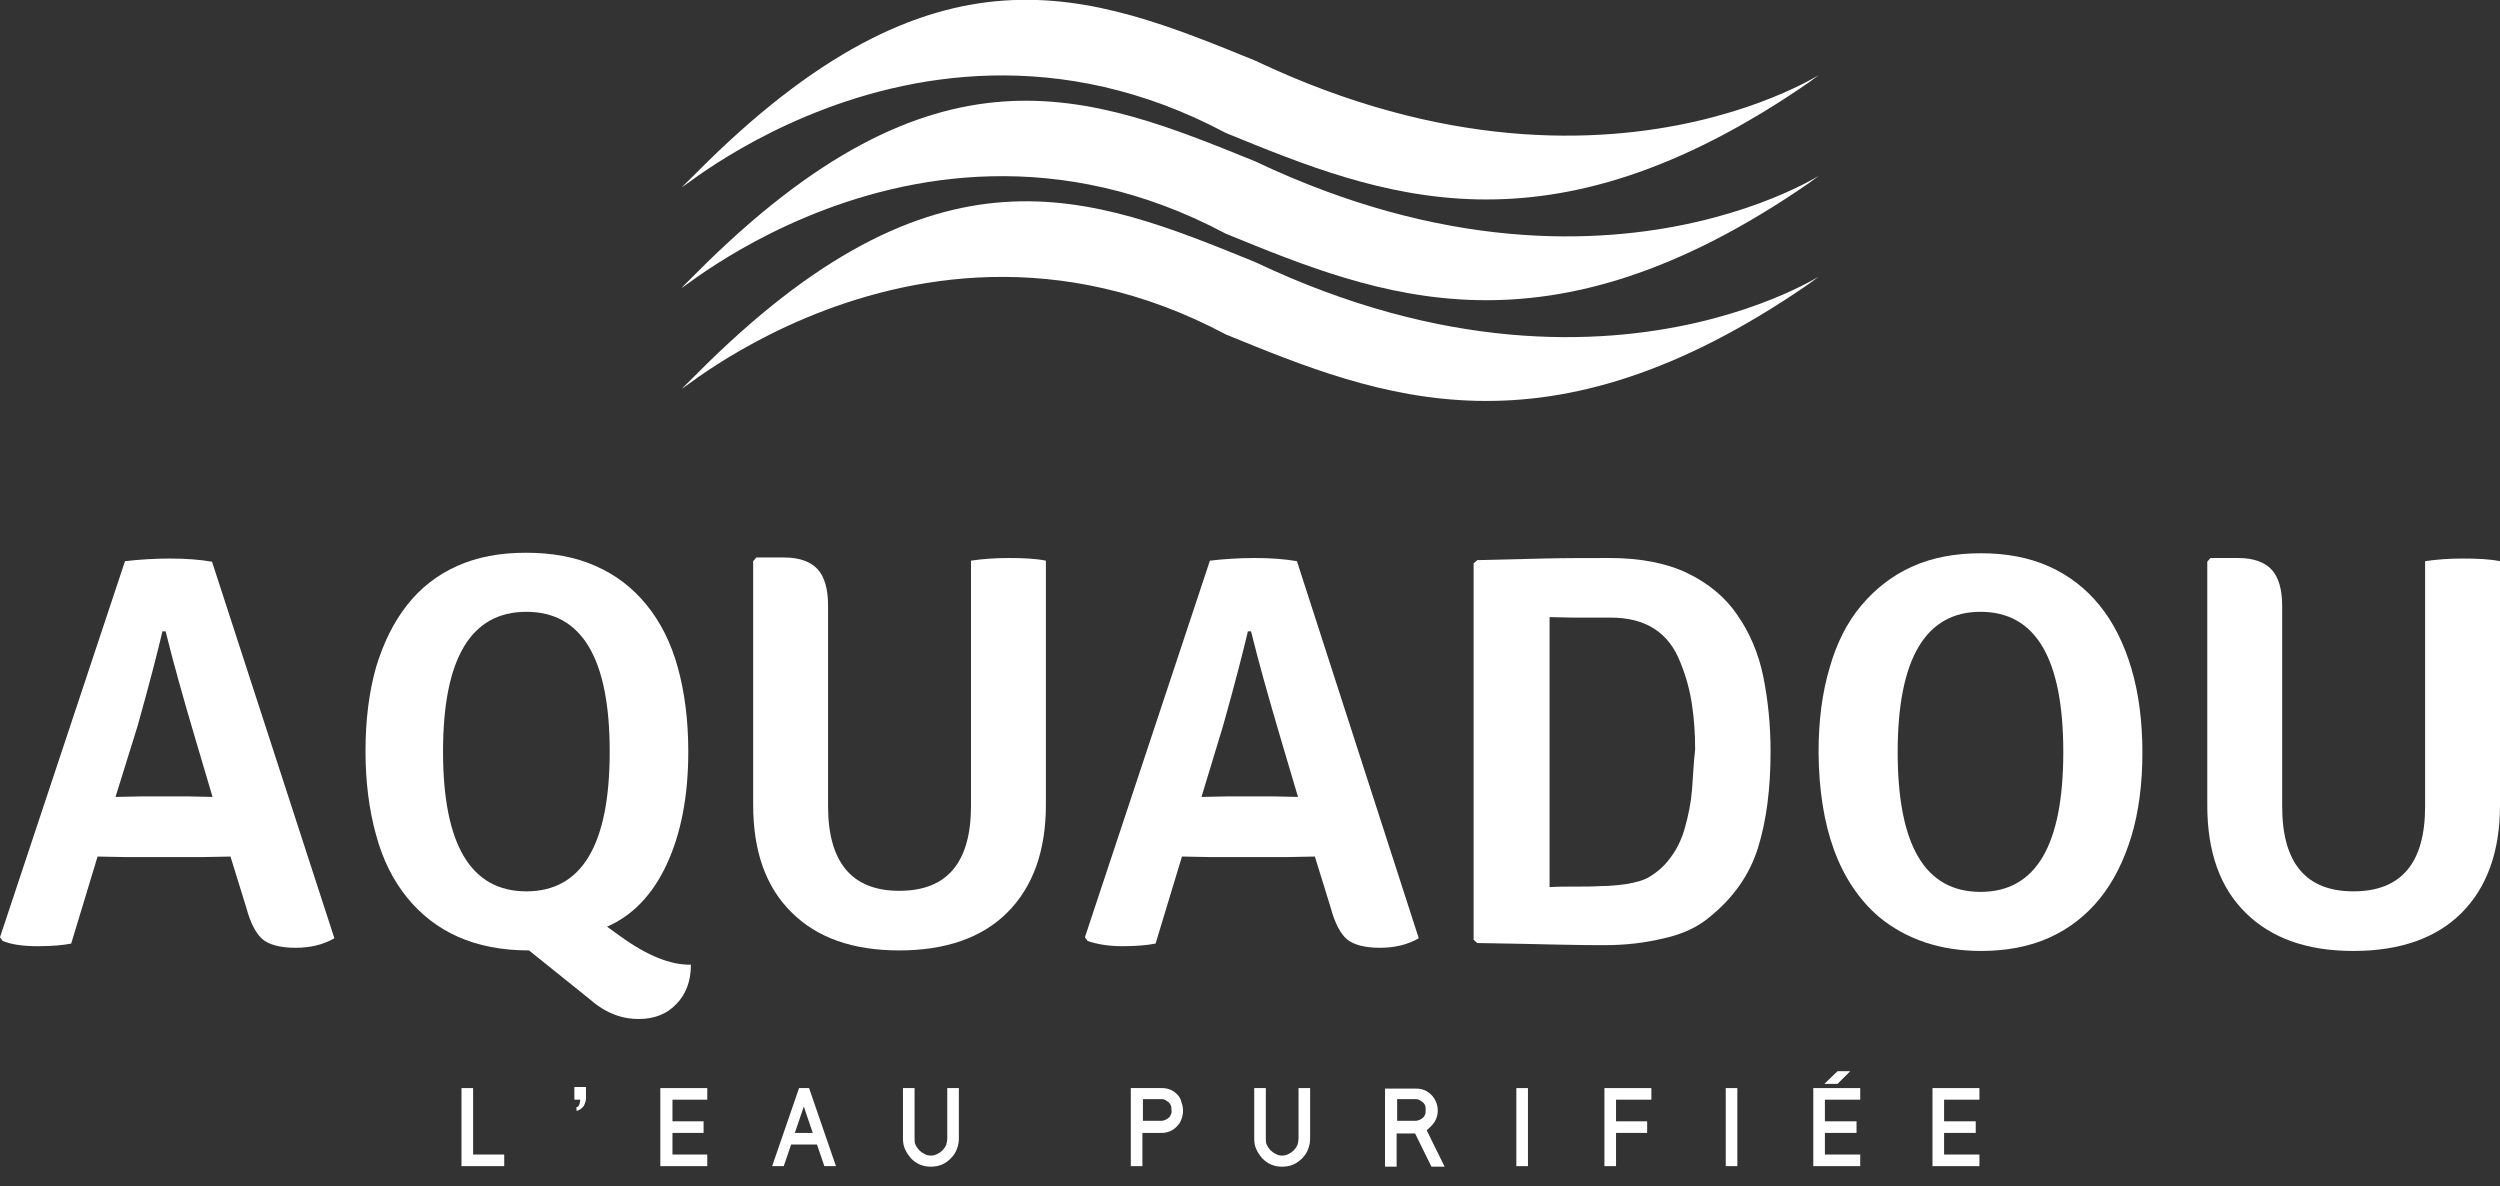
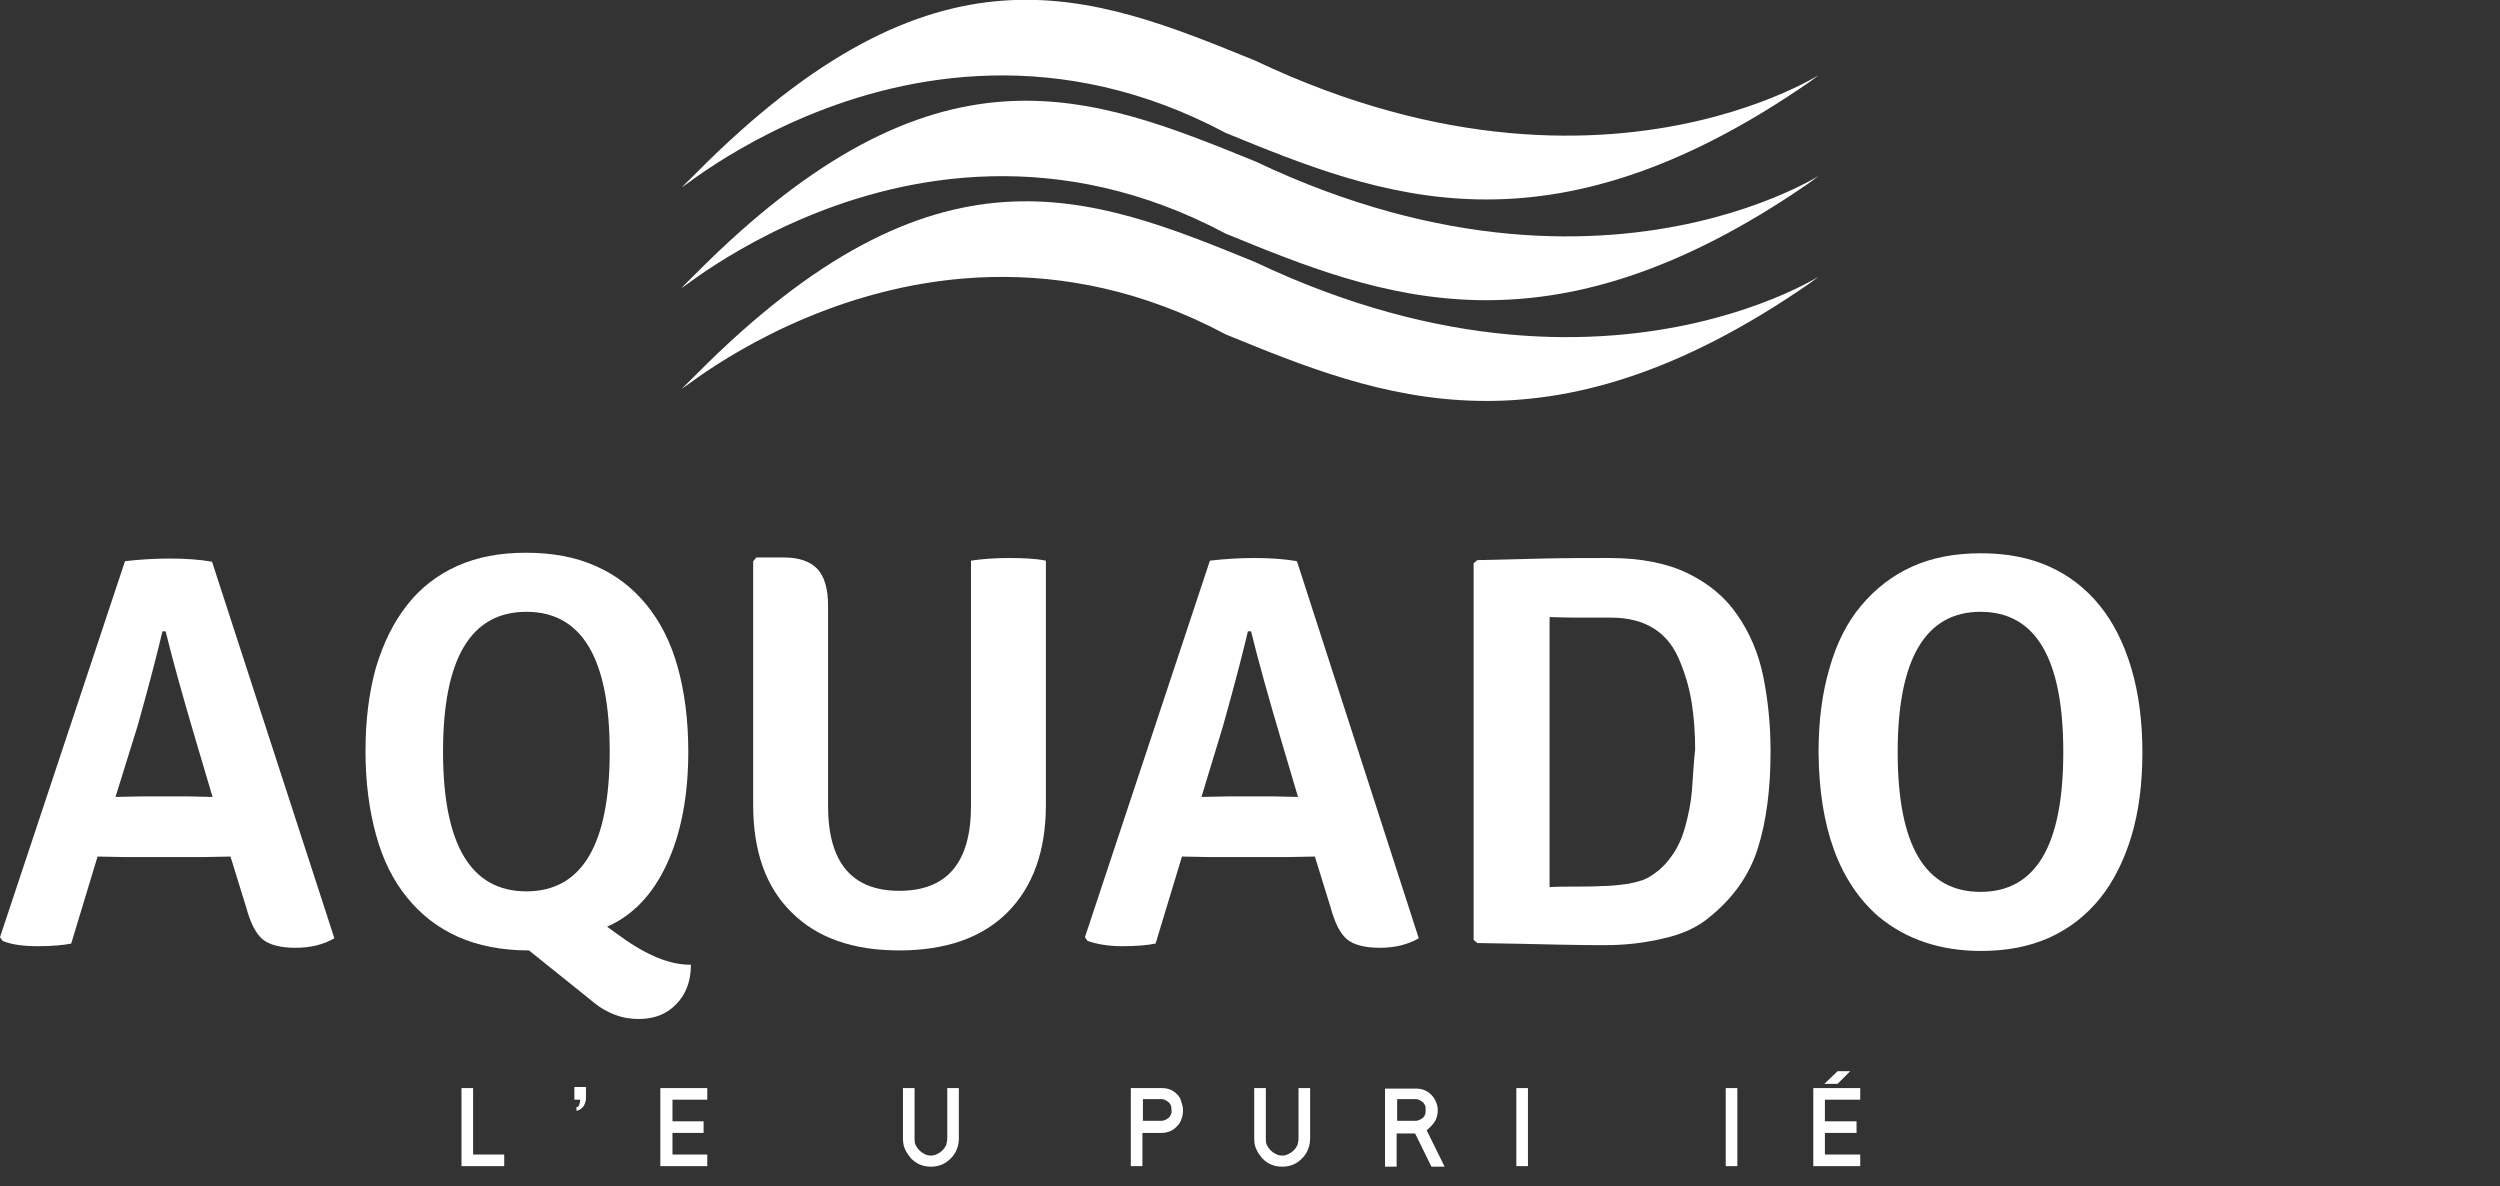
<svg xmlns="http://www.w3.org/2000/svg" version="1.1" id="Calque_1" x="0px" y="0px" viewBox="0 0 474 224.9" style="enable-background:new 0 0 474 224.9;" xml:space="preserve">
  <rect x="0" y="0" width="474" height="224.9" fill="#333333" stroke="none" />
  <style type="text/css">
	.st0{fill:#FFFFFF;}
</style>
  <path class="st0" d="M232.4,25.2c29.3,12,60.8,24.8,110.6-9.6c11.5-8.7-33.6,29.8-105-4.1c-31.4-12.8-60.4-24.7-106.1,21.4  C117,47.8,169.3-8.4,232.4,25.2z" />
  <path class="st0" d="M232.4,44.3c29.3,12,60.8,24.8,110.6-9.6c11.5-8.7-33.6,29.8-105-4.1C206.5,17.8,177.5,6,131.8,52v0  C117,66.9,169.3,10.7,232.4,44.3z" />
  <path class="st0" d="M232.4,63.4c29.3,12,60.8,24.8,110.6-9.6c11.5-8.7-33.6,29.8-105-4.1c-31.4-12.8-60.4-24.7-106.1,21.4v0  C117,86,169.3,29.8,232.4,63.4z" />
-   <path class="st0" d="M446.2,180.3c8.8,0,15.7-2.4,20.5-7.2s7.3-11.6,7.3-20.4v-46.3h0c-2-0.4-4.3-0.5-7.1-0.5  c-2.8,0-5.1,0.2-7.1,0.5v46.5c0,10.7-4.5,16.1-13.6,16.1c-9,0-13.5-5.4-13.5-16.1v-38c0-3.2-0.7-5.5-2-6.9c-1.3-1.4-3.4-2.2-6.3-2.2  h-5.3l-0.6,0.7v46.2c0,8.8,2.4,15.6,7.3,20.4S437.4,180.3,446.2,180.3z" />
  <path class="st0" d="M245.9,106.4c-2.3-0.4-4.9-0.6-8-0.6s-5.9,0.2-8.5,0.5l-23.7,71.4l0.5,0.7c1.7,0.6,3.9,1,6.6,1  c2.7,0,4.8-0.2,6.3-0.5l5-16.5l5.2,0.1h14.8l5.2-0.1l3,9.7c0.8,3,1.9,5,3.1,6s3.3,1.6,6.2,1.6s5.3-0.6,7.4-1.8L245.9,106.4z   M241.7,151h-9.1l-4.8,0.1l4.1-13.5c2.5-8.9,4-14.9,4.7-17.9h0.6c1.4,5.7,3.3,12.5,5.7,20.6l3.2,10.8L241.7,151z" />
  <path class="st0" d="M356.2,173.8L356.2,173.8c5.2,4.3,11.7,6.5,19.4,6.5c4.8,0,9.1-0.8,12.9-2.5c3.8-1.7,7-4.2,9.6-7.4  c2.6-3.2,4.6-7.2,6-11.8s2.1-10,2.1-15.9c0-5.9-0.7-11.3-2.1-16c-1.4-4.7-3.4-8.7-6-11.9c-2.6-3.2-5.8-5.7-9.6-7.4  c-3.8-1.7-8.1-2.5-12.9-2.5c-4.9,0-9.2,0.8-13,2.5c-3.8,1.7-7,4.2-9.7,7.4s-4.7,7.2-6,11.8c-1.4,4.7-2.1,10-2.1,16  C344.9,156.9,348.7,167.3,356.2,173.8z M375.5,116c10.5,0,15.7,8.9,15.7,26.6c0,17.7-5.2,26.5-15.7,26.5s-15.7-8.8-15.7-26.5  C359.8,124.9,365.1,116,375.5,116z" />
  <path class="st0" d="M7.2,179.4c2.7,0,4.8-0.2,6.3-0.5l5-16.5l5.2,0.1h14.8l5.2-0.1l3,9.7c0.8,3,1.9,5,3.1,6s3.3,1.6,6.2,1.6  c2.9,0,5.3-0.6,7.4-1.8l-23.2-71.4c-2.3-0.4-4.9-0.6-8-0.6c-3,0-5.9,0.2-8.5,0.5L0,177.7l0.5,0.7C2.2,179.1,4.4,179.4,7.2,179.4z   M26.1,137.6c2.5-8.9,4-14.9,4.7-17.9h0.6c1.4,5.7,3.3,12.5,5.7,20.6l3.2,10.8l-4.5-0.1h-9.1l-4.8,0.1L26.1,137.6z" />
  <path class="st0" d="M77.2,170.2c2.6,3.2,5.8,5.7,9.6,7.4c3.8,1.7,8.3,2.6,13.5,2.6l11.7,9.4c1.5,1.3,3,2.2,4.6,2.8  c1.6,0.6,3.1,0.8,4.5,0.8c2.9,0,5.3-0.9,7.1-2.8c1.8-1.8,2.8-4.3,2.8-7.5c-3.8,0.1-8.3-1.7-13.4-5.4l-2.5-1.8  c4.8-2.1,8.6-6,11.3-11.8s4.1-12.9,4.1-21.4c0-6-0.7-11.3-2-16c-1.3-4.7-3.3-8.6-5.9-11.8c-2.6-3.2-5.8-5.7-9.7-7.4  c-3.8-1.7-8.2-2.5-13.2-2.5c-4.9,0-9.2,0.8-13,2.5c-3.8,1.7-7,4.2-9.5,7.4c-2.6,3.3-4.5,7.2-5.9,11.8c-1.3,4.6-2,9.9-2,15.9  c0,5.9,0.7,11.2,2,15.9C72.6,163.1,74.6,167,77.2,170.2z M99.8,116c10.5,0,15.8,8.8,15.8,26.5c0,17.7-5.3,26.5-15.8,26.5  c-10.5,0-15.8-8.8-15.8-26.5C84,124.8,89.3,116,99.8,116z" />
  <path class="st0" d="M329.4,116.6c-2.3-3.4-5.5-6-9.4-7.9c-3.9-1.9-8.9-2.9-14.8-2.9c-4.3,0-8.5,0-12.7,0.1  c-4.1,0.1-8.3,0.2-12.4,0.3l-0.7,0.6v71.4l0.7,0.6c6.2,0.1,11.3,0.2,15.3,0.3c4,0.1,6.9,0.1,8.9,0.1c3.8,0,7.5-0.4,11.2-1.3  c3.6-0.8,6.5-2.2,8.6-4c4.5-3.6,7.6-8,9.2-13.1s2.4-11.2,2.4-18.3c0-5.1-0.5-9.9-1.4-14.3C333.4,123.8,331.7,119.9,329.4,116.6z   M320.8,149.8c-0.2,2.5-0.7,4.8-1.3,7c-0.6,2.2-1.5,4.1-2.7,5.7c-1.2,1.7-2.7,3-4.5,4c-1,0.5-2.2,0.8-3.8,1.1  c-1.5,0.2-3.2,0.4-4.9,0.4c-1.8,0.1-3.5,0.1-5.2,0.1c-1.7,0-3.3,0-4.6,0.1v-51.2c3.3,0.1,5,0.1,5,0.1h6.6c6.6,0,11,2.8,13.2,8.5h0  c1.1,2.7,1.8,5.3,2.2,8s0.6,5.4,0.6,8.5C321.1,144.7,321,147.3,320.8,149.8z" />
  <path class="st0" d="M184.1,106.3v46.5c0,10.7-4.5,16.1-13.6,16.1c-9,0-13.5-5.4-13.5-16.1v-38c0-3.2-0.7-5.5-2-6.9  c-1.3-1.4-3.4-2.2-6.3-2.2h-5.3l-0.6,0.7v46.2c0,8.8,2.4,15.6,7.3,20.4c4.8,4.8,11.6,7.2,20.4,7.2c8.8,0,15.7-2.4,20.5-7.2  c4.8-4.8,7.3-11.6,7.3-20.4v-46.3c-2-0.4-4.3-0.5-7.1-0.5C188.5,105.8,186.1,106,184.1,106.3z" />
  <polygon class="st0" points="89.7,206.3 87.5,206.3 87.5,221.1 95.6,221.1 95.6,218.9 89.7,218.9 " />
  <path class="st0" d="M108.9,208.5h1.1c0,0.4-0.1,0.8-0.2,1c-0.1,0.3-0.3,0.4-0.5,0.4v0.7c0.2,0,0.4-0.1,0.6-0.2  c0.2-0.1,0.4-0.3,0.6-0.5c0.2-0.2,0.3-0.4,0.4-0.7c0.1-0.3,0.2-0.6,0.2-0.9v-2.2h-2.2V208.5z" />
  <polygon class="st0" points="125.2,221.1 134.1,221.1 134.1,218.9 127.5,218.9 127.5,214.8 133.4,214.8 133.4,212.6 127.5,212.6   127.5,208.5 134.1,208.5 134.1,206.3 125.2,206.3 " />
-   <path class="st0" d="M151.5,206.3l-5.1,14.8h2.2l1.4-4.1h4.9l1.4,4.1h2.2l-5.1-14.8H151.5z M150.7,214.8l1.7-5l1.7,5H150.7z" />
  <path class="st0" d="M179.6,215.8c0,0.4-0.1,0.9-0.2,1.3c-0.2,0.4-0.4,0.7-0.7,1c-0.3,0.3-0.6,0.5-1,0.7c-0.4,0.2-0.8,0.3-1.2,0.3  c-0.4,0-0.9-0.1-1.2-0.3c-0.4-0.2-0.7-0.4-1-0.7c-0.3-0.3-0.5-0.6-0.7-1c-0.2-0.4-0.2-0.8-0.2-1.3v-9.5h-2.2v9.5  c0,0.8,0.1,1.5,0.4,2.1c0.3,0.7,0.7,1.2,1.1,1.7c0.5,0.5,1,0.9,1.7,1.2c0.7,0.3,1.4,0.4,2.1,0.4c0.7,0,1.4-0.1,2.1-0.4  c0.7-0.3,1.2-0.7,1.7-1.2c0.5-0.5,0.9-1.1,1.1-1.7c0.3-0.7,0.4-1.4,0.4-2.1v-9.5h-2.2V215.8z" />
  <path class="st0" d="M223.2,207.5c-0.4-0.4-0.8-0.7-1.3-0.9c-0.5-0.2-1-0.3-1.6-0.3h-5.9v14.8h2.2v-6.3h3.6c0.6,0,1.1-0.1,1.6-0.3  c0.5-0.2,0.9-0.5,1.3-0.9c0.4-0.4,0.7-0.8,0.9-1.4c0.2-0.5,0.3-1.1,0.3-1.6c0-0.6-0.1-1.1-0.3-1.6  C223.9,208.4,223.6,207.9,223.2,207.5z M222,211.3c-0.1,0.2-0.2,0.5-0.4,0.6c-0.2,0.2-0.4,0.3-0.6,0.4c-0.2,0.1-0.5,0.2-0.7,0.2  h-3.6v-4.1h3.6c0.3,0,0.5,0.1,0.7,0.2c0.2,0.1,0.4,0.3,0.6,0.4c0.2,0.2,0.3,0.4,0.4,0.6c0.1,0.2,0.1,0.5,0.1,0.8  C222.2,210.8,222.1,211.1,222,211.3z" />
  <path class="st0" d="M246.2,215.8c0,0.4-0.1,0.9-0.2,1.3c-0.2,0.4-0.4,0.7-0.7,1c-0.3,0.3-0.6,0.5-1,0.7c-0.4,0.2-0.8,0.3-1.2,0.3  c-0.4,0-0.9-0.1-1.2-0.3c-0.4-0.2-0.7-0.4-1-0.7s-0.5-0.6-0.7-1c-0.2-0.4-0.2-0.8-0.2-1.3v-9.5h-2.2v9.5c0,0.8,0.1,1.5,0.4,2.1  c0.3,0.7,0.7,1.2,1.1,1.7c0.5,0.5,1,0.9,1.7,1.2c0.7,0.3,1.4,0.4,2.1,0.4s1.4-0.1,2.1-0.4c0.7-0.3,1.2-0.7,1.7-1.2  c0.5-0.5,0.9-1.1,1.1-1.7c0.3-0.7,0.4-1.4,0.4-2.1v-9.5h-2.2V215.8z" />
  <path class="st0" d="M272,212.7c0.4-0.6,0.6-1.4,0.6-2.1c0-0.6-0.1-1.1-0.3-1.6c-0.2-0.5-0.5-1-0.9-1.4c-0.4-0.4-0.8-0.7-1.3-0.9  c-0.5-0.2-1-0.3-1.6-0.3h-5.9v14.8h2.2v-6.3h3.5l3.1,6.3h2.5l-3.4-6.9C271.1,213.8,271.6,213.3,272,212.7z M270.2,211.3  c-0.1,0.2-0.2,0.5-0.4,0.6c-0.2,0.2-0.4,0.3-0.6,0.4c-0.2,0.1-0.5,0.2-0.7,0.2h-3.6v-4.1h3.6c0.3,0,0.5,0.1,0.7,0.2  c0.2,0.1,0.4,0.3,0.6,0.4c0.2,0.2,0.3,0.4,0.4,0.6c0.1,0.2,0.1,0.5,0.1,0.8C270.3,210.8,270.3,211.1,270.2,211.3z" />
  <rect x="287.5" y="206.3" class="st0" width="2.2" height="14.8" />
-   <polygon class="st0" points="304.2,221.1 306.4,221.1 306.4,214.8 312.3,214.8 312.3,212.6 306.4,212.6 306.4,208.5 313.1,208.5   313.1,206.3 304.2,206.3 " />
  <rect x="327.2" y="206.3" class="st0" width="2.2" height="14.8" />
  <polygon class="st0" points="343.8,221.1 352.7,221.1 352.7,218.9 346,218.9 346,214.8 352,214.8 352,212.6 346,212.6 346,208.5   352.7,208.5 352.7,206.3 343.8,206.3 " />
  <polygon class="st0" points="348.4,203.1 345.9,205.5 348.4,205.5 350.8,203.1 " />
-   <polygon class="st0" points="366.4,221.1 375.3,221.1 375.3,218.9 368.6,218.9 368.6,214.8 374.6,214.8 374.6,212.6 368.6,212.6   368.6,208.5 375.3,208.5 375.3,206.3 366.4,206.3 " />
</svg>